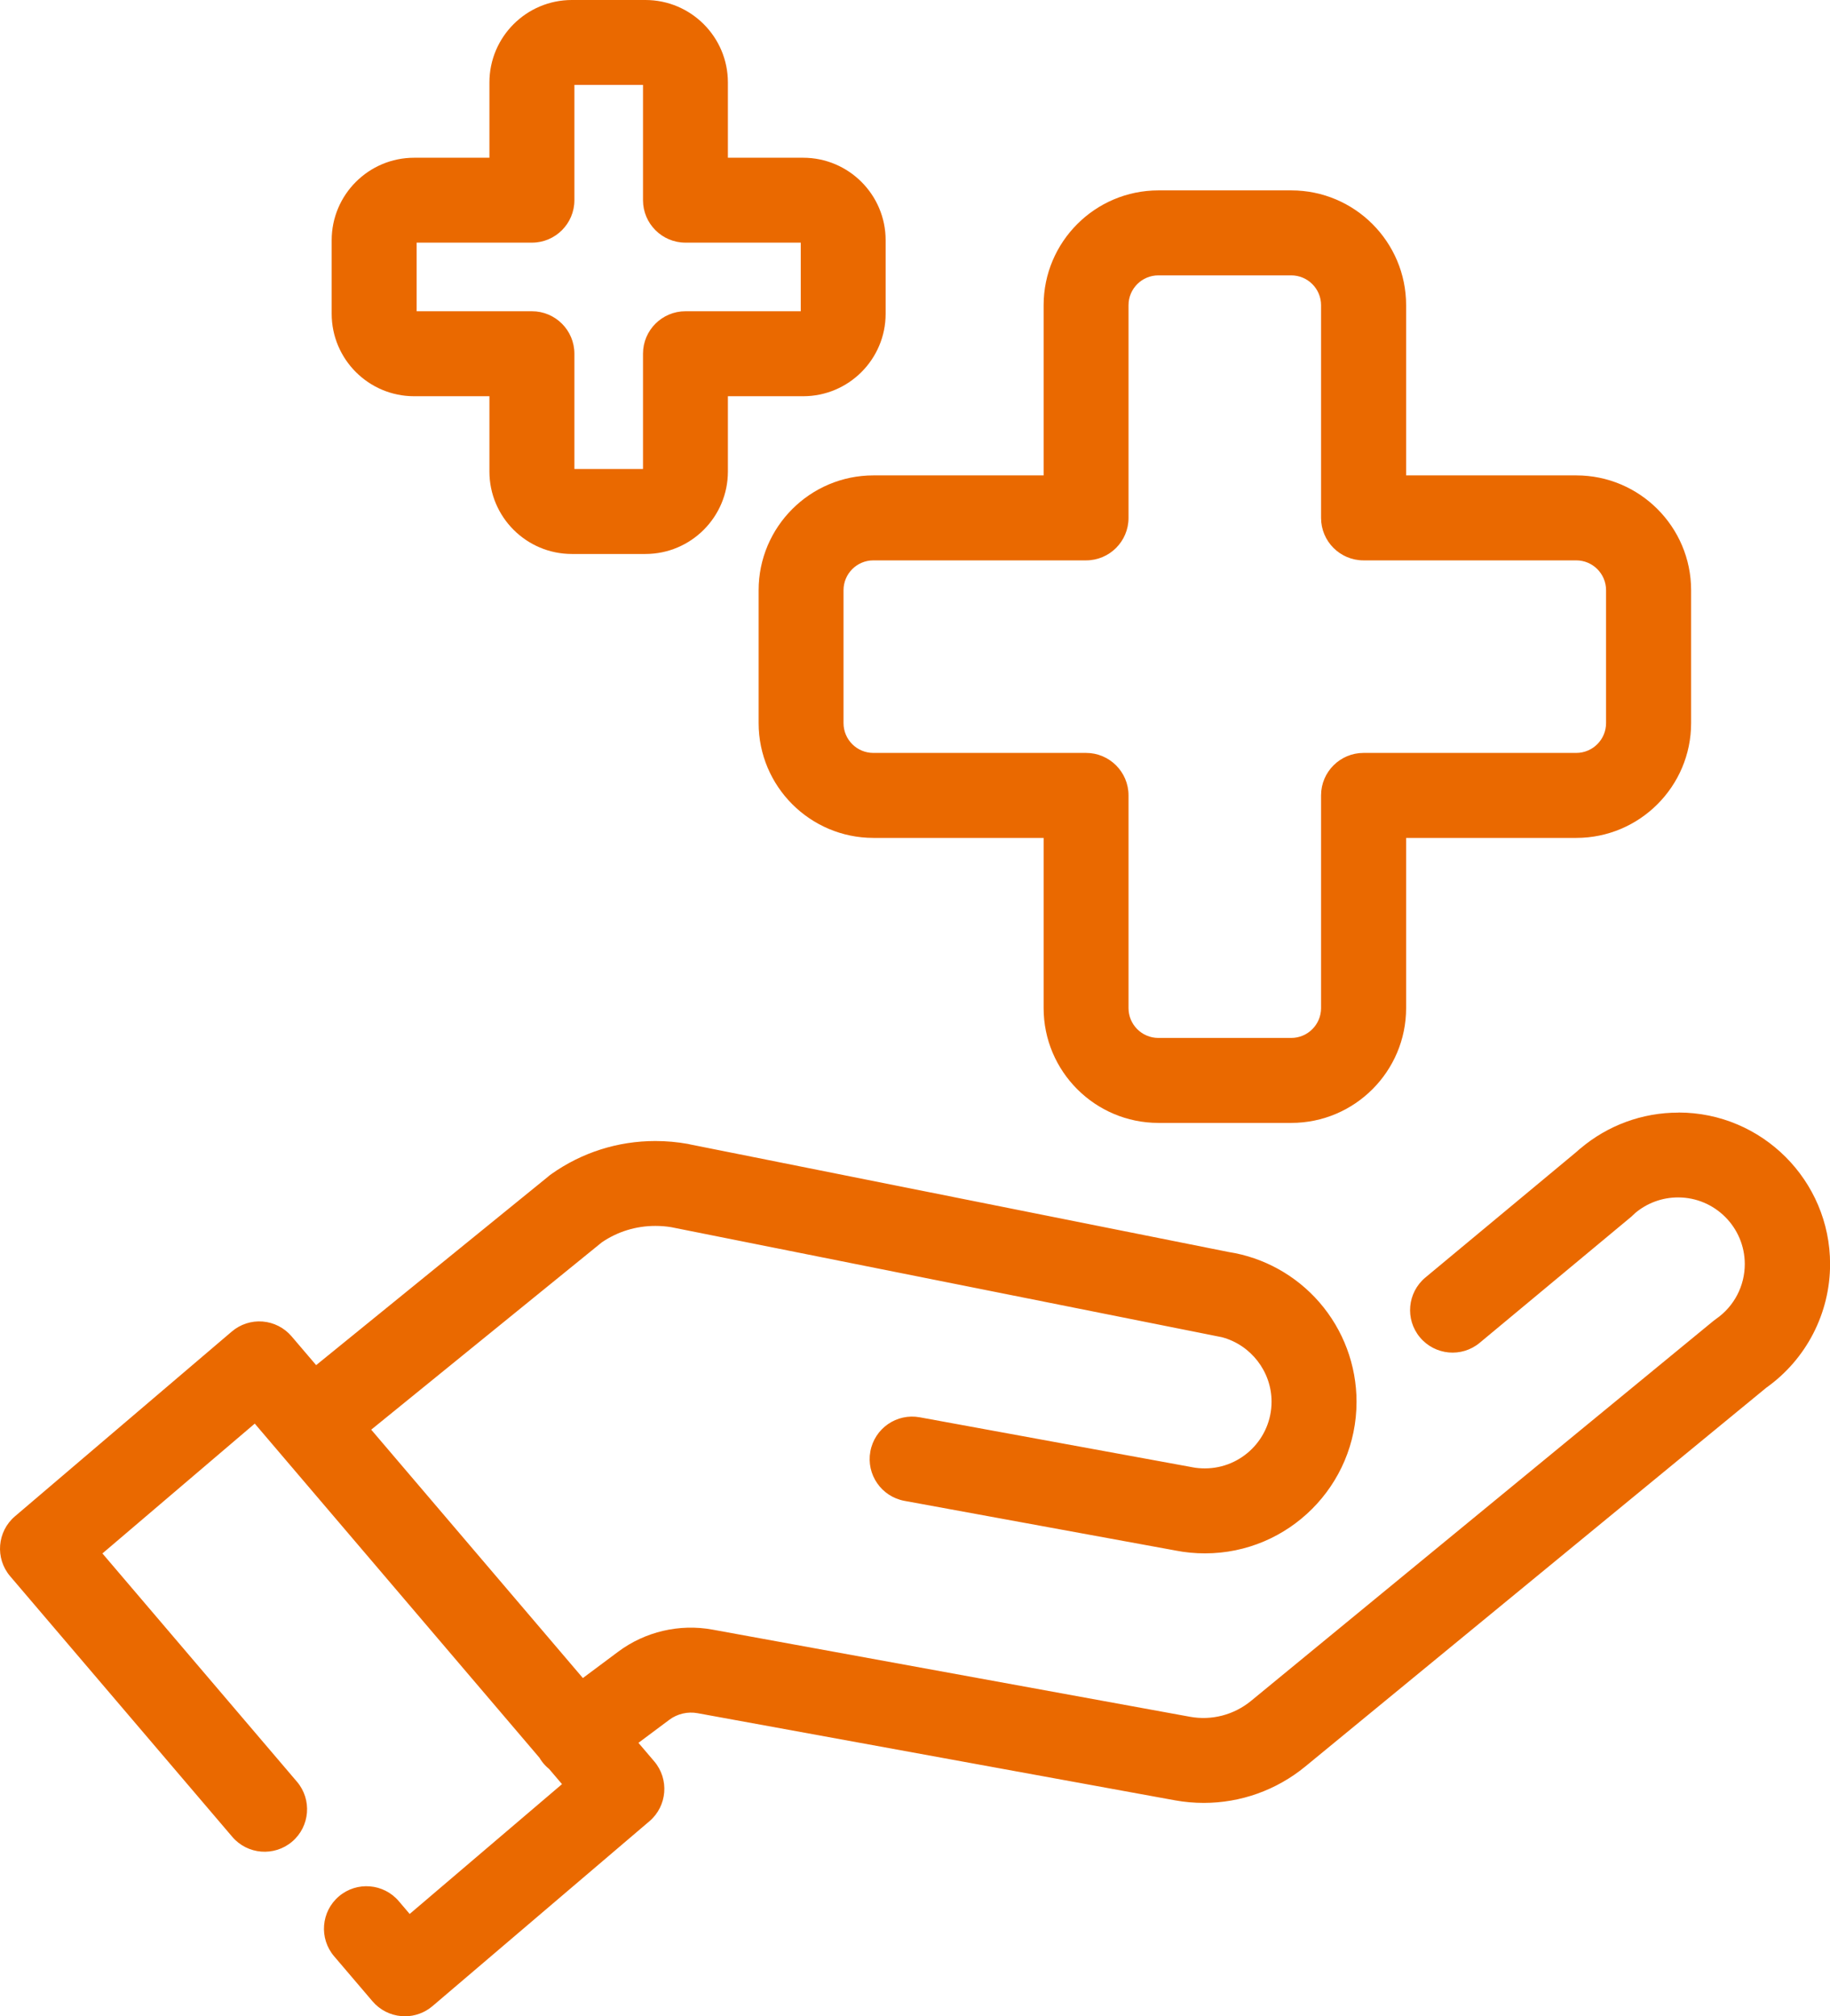
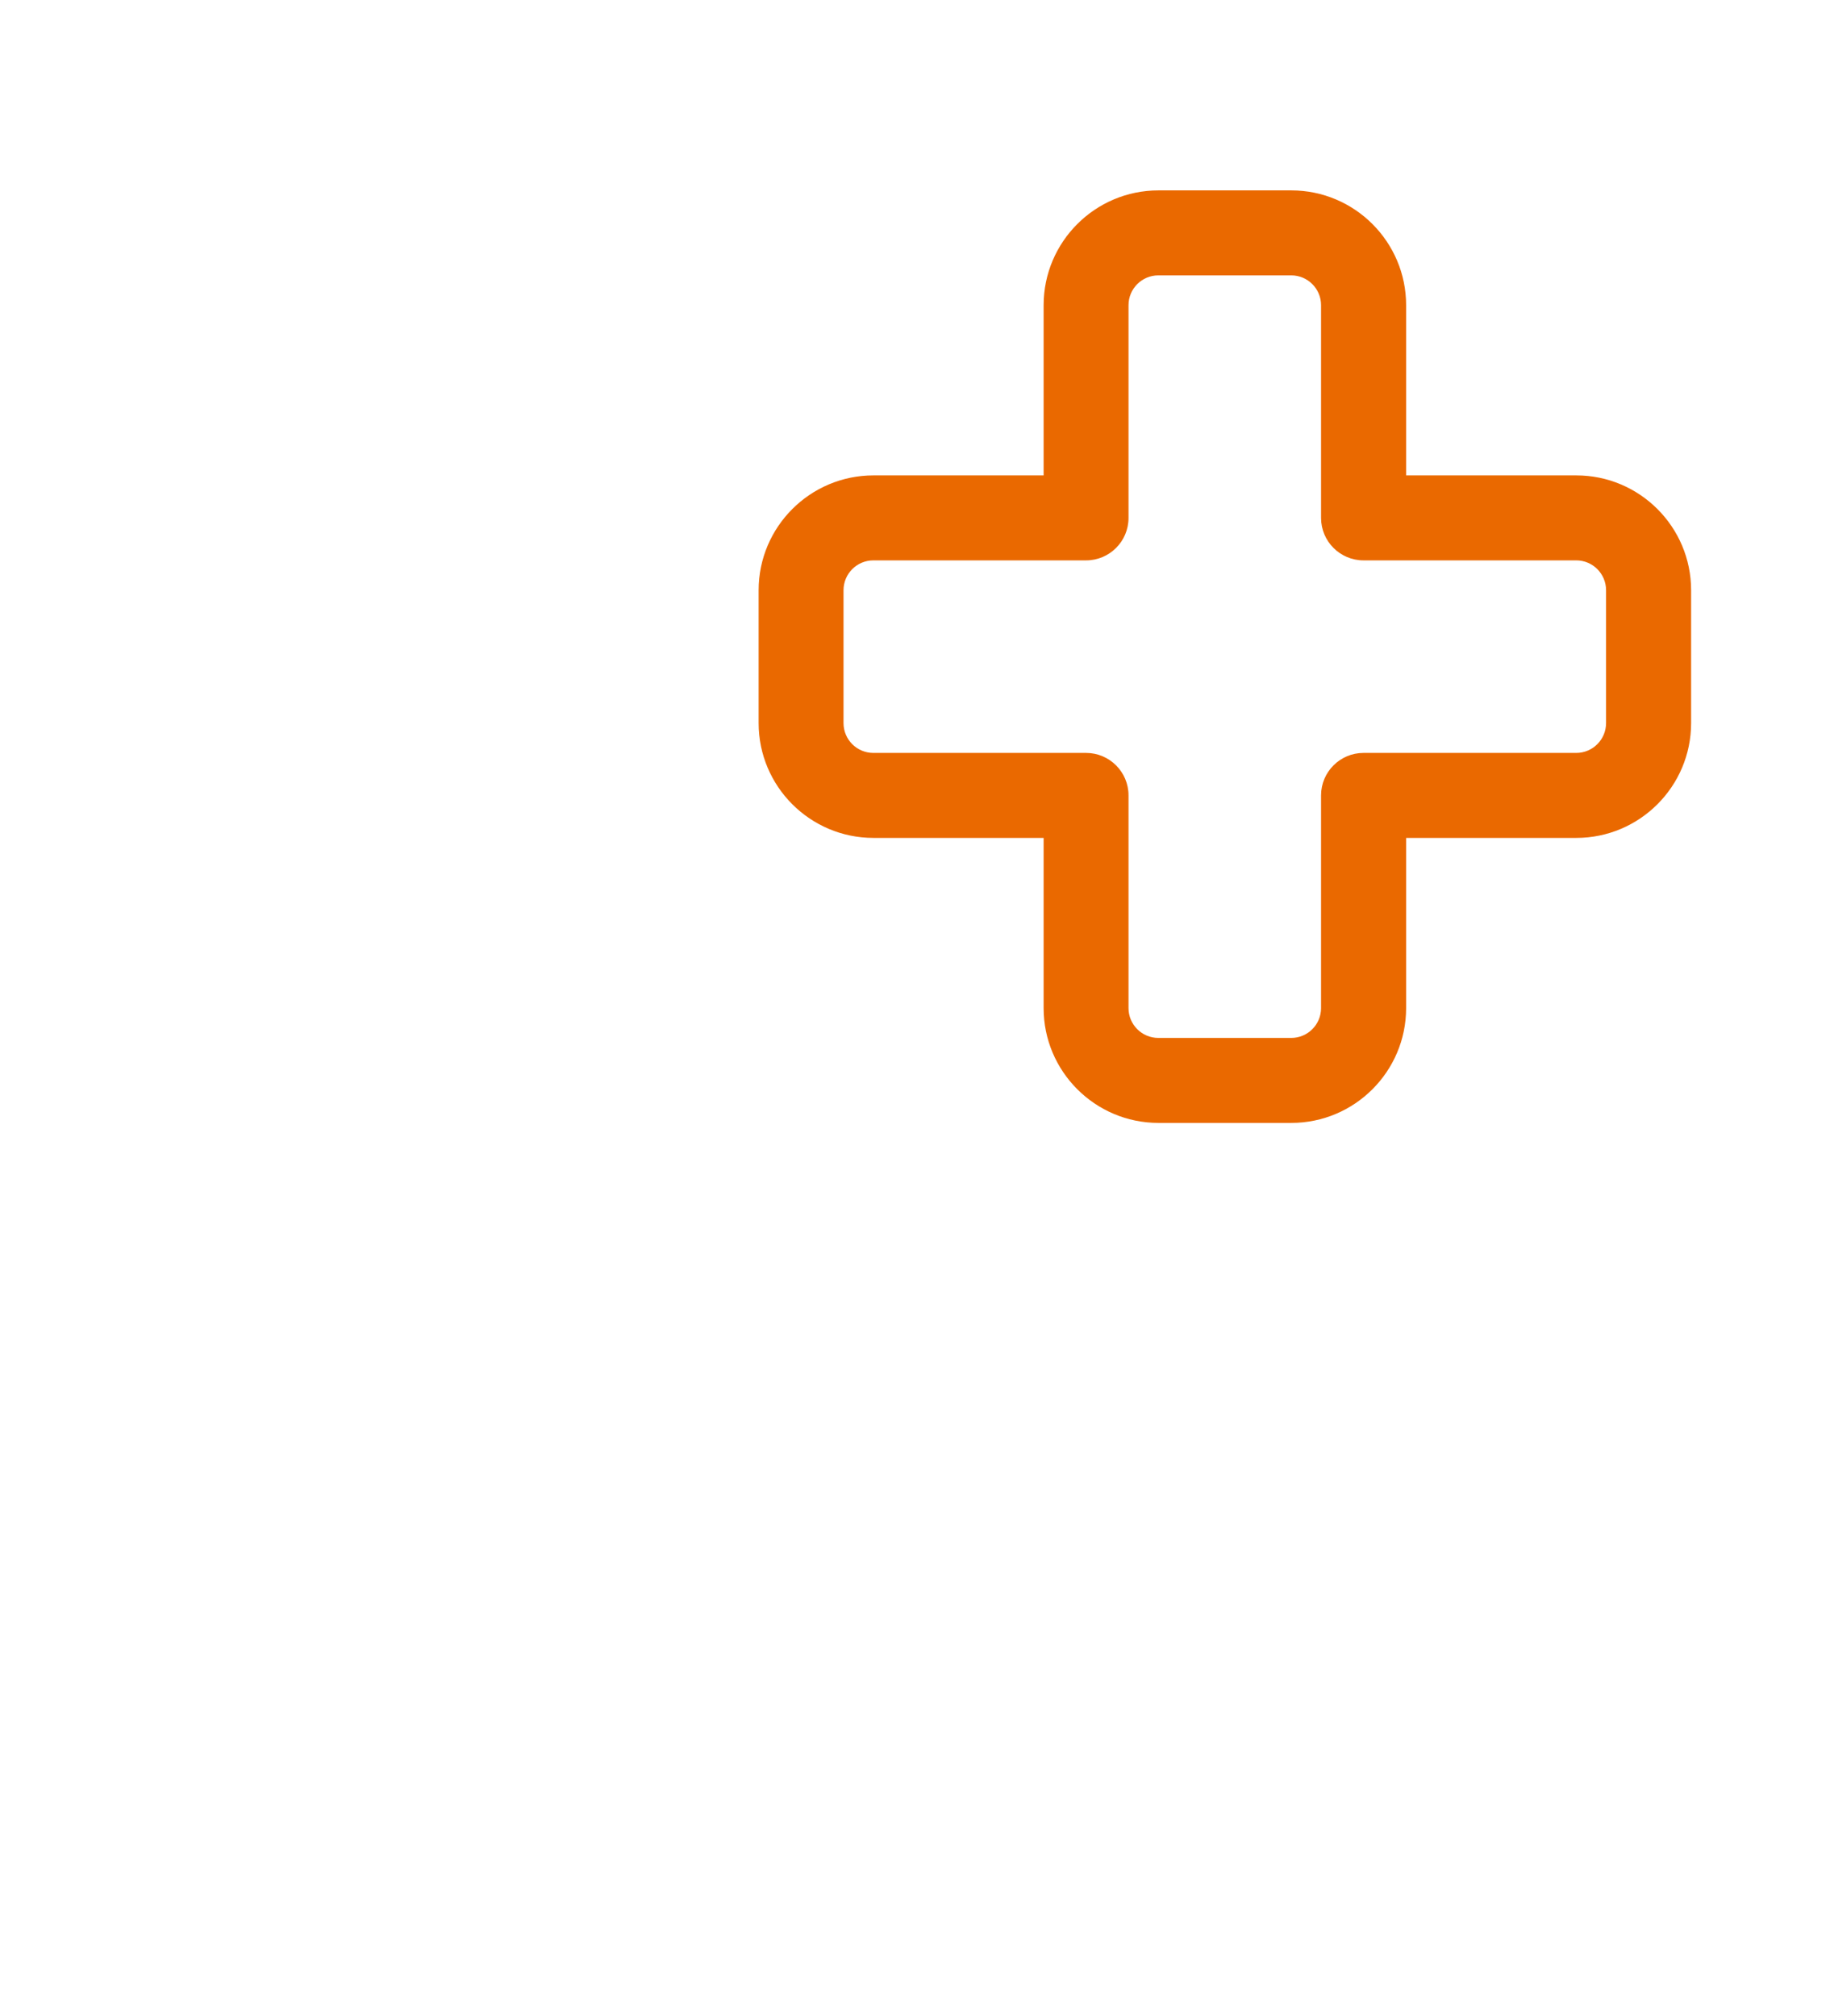
<svg xmlns="http://www.w3.org/2000/svg" id="Layer_2" data-name="Layer 2" viewBox="0 0 220.31 242.73">
  <defs>
    <style>
      .cls-1 {
        fill: #ea6900;
        stroke-width: 0px;
      }
    </style>
  </defs>
  <g id="Iconos_SEAT" data-name="Iconos SEAT">
    <g>
-       <path class="cls-1" d="M202.05,133.94c-4.34,0-8.49,1.53-11.79,4.32l-.09.07s-.06.05-.09.08c-.13.11-.26.22-.39.34l-18.09,15.04c-2.17,1.81-2.47,5.03-.66,7.2,1.81,2.17,5.03,2.47,7.2.66l18.19-15.13c.08-.06.15-.13.22-.2.08-.07.16-.14.24-.22h0s.01-.02.02-.03c1.45-1.24,3.29-1.92,5.21-1.92,4.43,0,8.03,3.6,8.03,8.03,0,2.63-1.29,5.1-3.46,6.6-.11.08-.22.16-.33.25l-55.65,45.73c-2.06,1.69-4.74,2.39-7.36,1.91l-57.47-10.49c-3.98-.73-8.12.24-11.36,2.66l-4.25,3.17-25.48-29.9,27.76-22.55c1.9-1.3,4.13-1.98,6.45-1.98.64,0,1.27.05,1.89.15.03,0,.07.01.1.02l66.22,13.23c3.46.92,5.97,4.11,5.97,7.76,0,4.43-3.6,8.03-8.03,8.03-.5,0-.99-.04-1.47-.13-.05-.01-.1-.02-.15-.03l-32.7-5.99c-2.78-.51-5.44,1.33-5.95,4.11-.51,2.78,1.33,5.44,4.11,5.95l32.59,5.97s.03,0,.05.01c1.16.23,2.34.34,3.53.34,10.07,0,18.25-8.19,18.25-18.25,0-4.4-1.59-8.65-4.47-11.97-2.82-3.25-6.7-5.4-10.93-6.06l-64.78-12.94c-.1-.02-.2-.05-.31-.07-1.28-.23-2.6-.35-3.92-.35-4.52,0-8.86,1.38-12.54,3.99-.16.11-.3.23-.44.35l-27.86,22.64-2.96-3.47c-.88-1.03-2.13-1.67-3.48-1.78-1.35-.11-2.69.33-3.72,1.21L1.8,182.54c-2.15,1.83-2.41,5.06-.58,7.21l26.74,31.37c1.83,2.15,5.06,2.41,7.21.58,2.15-1.83,2.41-5.06.58-7.21l-23.42-27.48,18.34-15.63,34.27,40.22c.1.16.2.33.32.48.25.34.54.63.85.88l1.55,1.82-18.34,15.63-1.31-1.54c-1.83-2.15-5.06-2.41-7.21-.58-2.15,1.83-2.41,5.06-.58,7.21l4.63,5.43c.88,1.03,2.13,1.67,3.48,1.78.14.01.27.02.41.02,1.21,0,2.39-.43,3.32-1.22l26.12-22.26c2.15-1.83,2.41-5.06.58-7.21l-1.9-2.23,3.71-2.77c.97-.73,2.22-1.02,3.41-.8l57.47,10.49c1.16.21,2.32.31,3.47.31,4.42,0,8.74-1.52,12.22-4.38l55.51-45.61c4.81-3.42,7.67-8.97,7.67-14.87,0-10.06-8.19-18.25-18.25-18.25Z" />
      <path class="cls-1" d="M91.33,71.05v16c0,7.62,6.2,13.82,13.82,13.82h20.49v20.49c0,7.62,6.2,13.82,13.82,13.82h16c7.62,0,13.82-6.2,13.82-13.82v-20.49h20.49c7.62,0,13.82-6.2,13.82-13.82v-16c0-7.62-6.2-13.82-13.82-13.82h-20.49v-20.49c0-7.62-6.2-13.82-13.82-13.82h-16c-7.62,0-13.82,6.2-13.82,13.82v20.49h-20.49c-7.62,0-13.82,6.2-13.82,13.82ZM130.75,67.46c2.82,0,5.11-2.29,5.11-5.11v-25.61c0-1.98,1.61-3.59,3.59-3.59h16c1.98,0,3.59,1.61,3.59,3.59v25.61c0,2.82,2.29,5.11,5.11,5.11h25.61c1.98,0,3.59,1.61,3.59,3.59v16c0,1.98-1.61,3.59-3.59,3.59h-25.61c-2.82,0-5.11,2.29-5.11,5.11v25.61c0,1.98-1.61,3.59-3.59,3.59h-16c-1.98,0-3.59-1.61-3.59-3.59v-25.61c0-2.82-2.29-5.11-5.11-5.11h-25.61c-1.98,0-3.59-1.61-3.59-3.59v-16c0-1.98,1.61-3.59,3.59-3.59h25.61Z" />
-       <path class="cls-1" d="M49.86,47.7h9.06v9.06c0,5.48,4.45,9.93,9.93,9.93h8.85c5.48,0,9.93-4.45,9.93-9.93v-9.06h9.06c5.48,0,9.93-4.45,9.93-9.93v-8.85c0-5.48-4.45-9.93-9.93-9.93h-9.06v-9.06c0-5.48-4.45-9.93-9.93-9.93h-8.85c-5.48,0-9.93,4.45-9.93,9.93v9.06h-9.06c-5.48,0-9.93,4.45-9.93,9.93v8.85c0,5.48,4.45,9.93,9.93,9.93ZM50.16,29.21h13.88c2.82,0,5.11-2.29,5.11-5.11v-13.88h8.26v13.88c0,2.82,2.29,5.11,5.11,5.11h13.88v8.26h-13.88c-2.82,0-5.11,2.29-5.11,5.11v13.88h-8.26v-13.88c0-2.82-2.29-5.11-5.11-5.11h-13.88v-8.26Z" />
    </g>
  </g>
</svg>